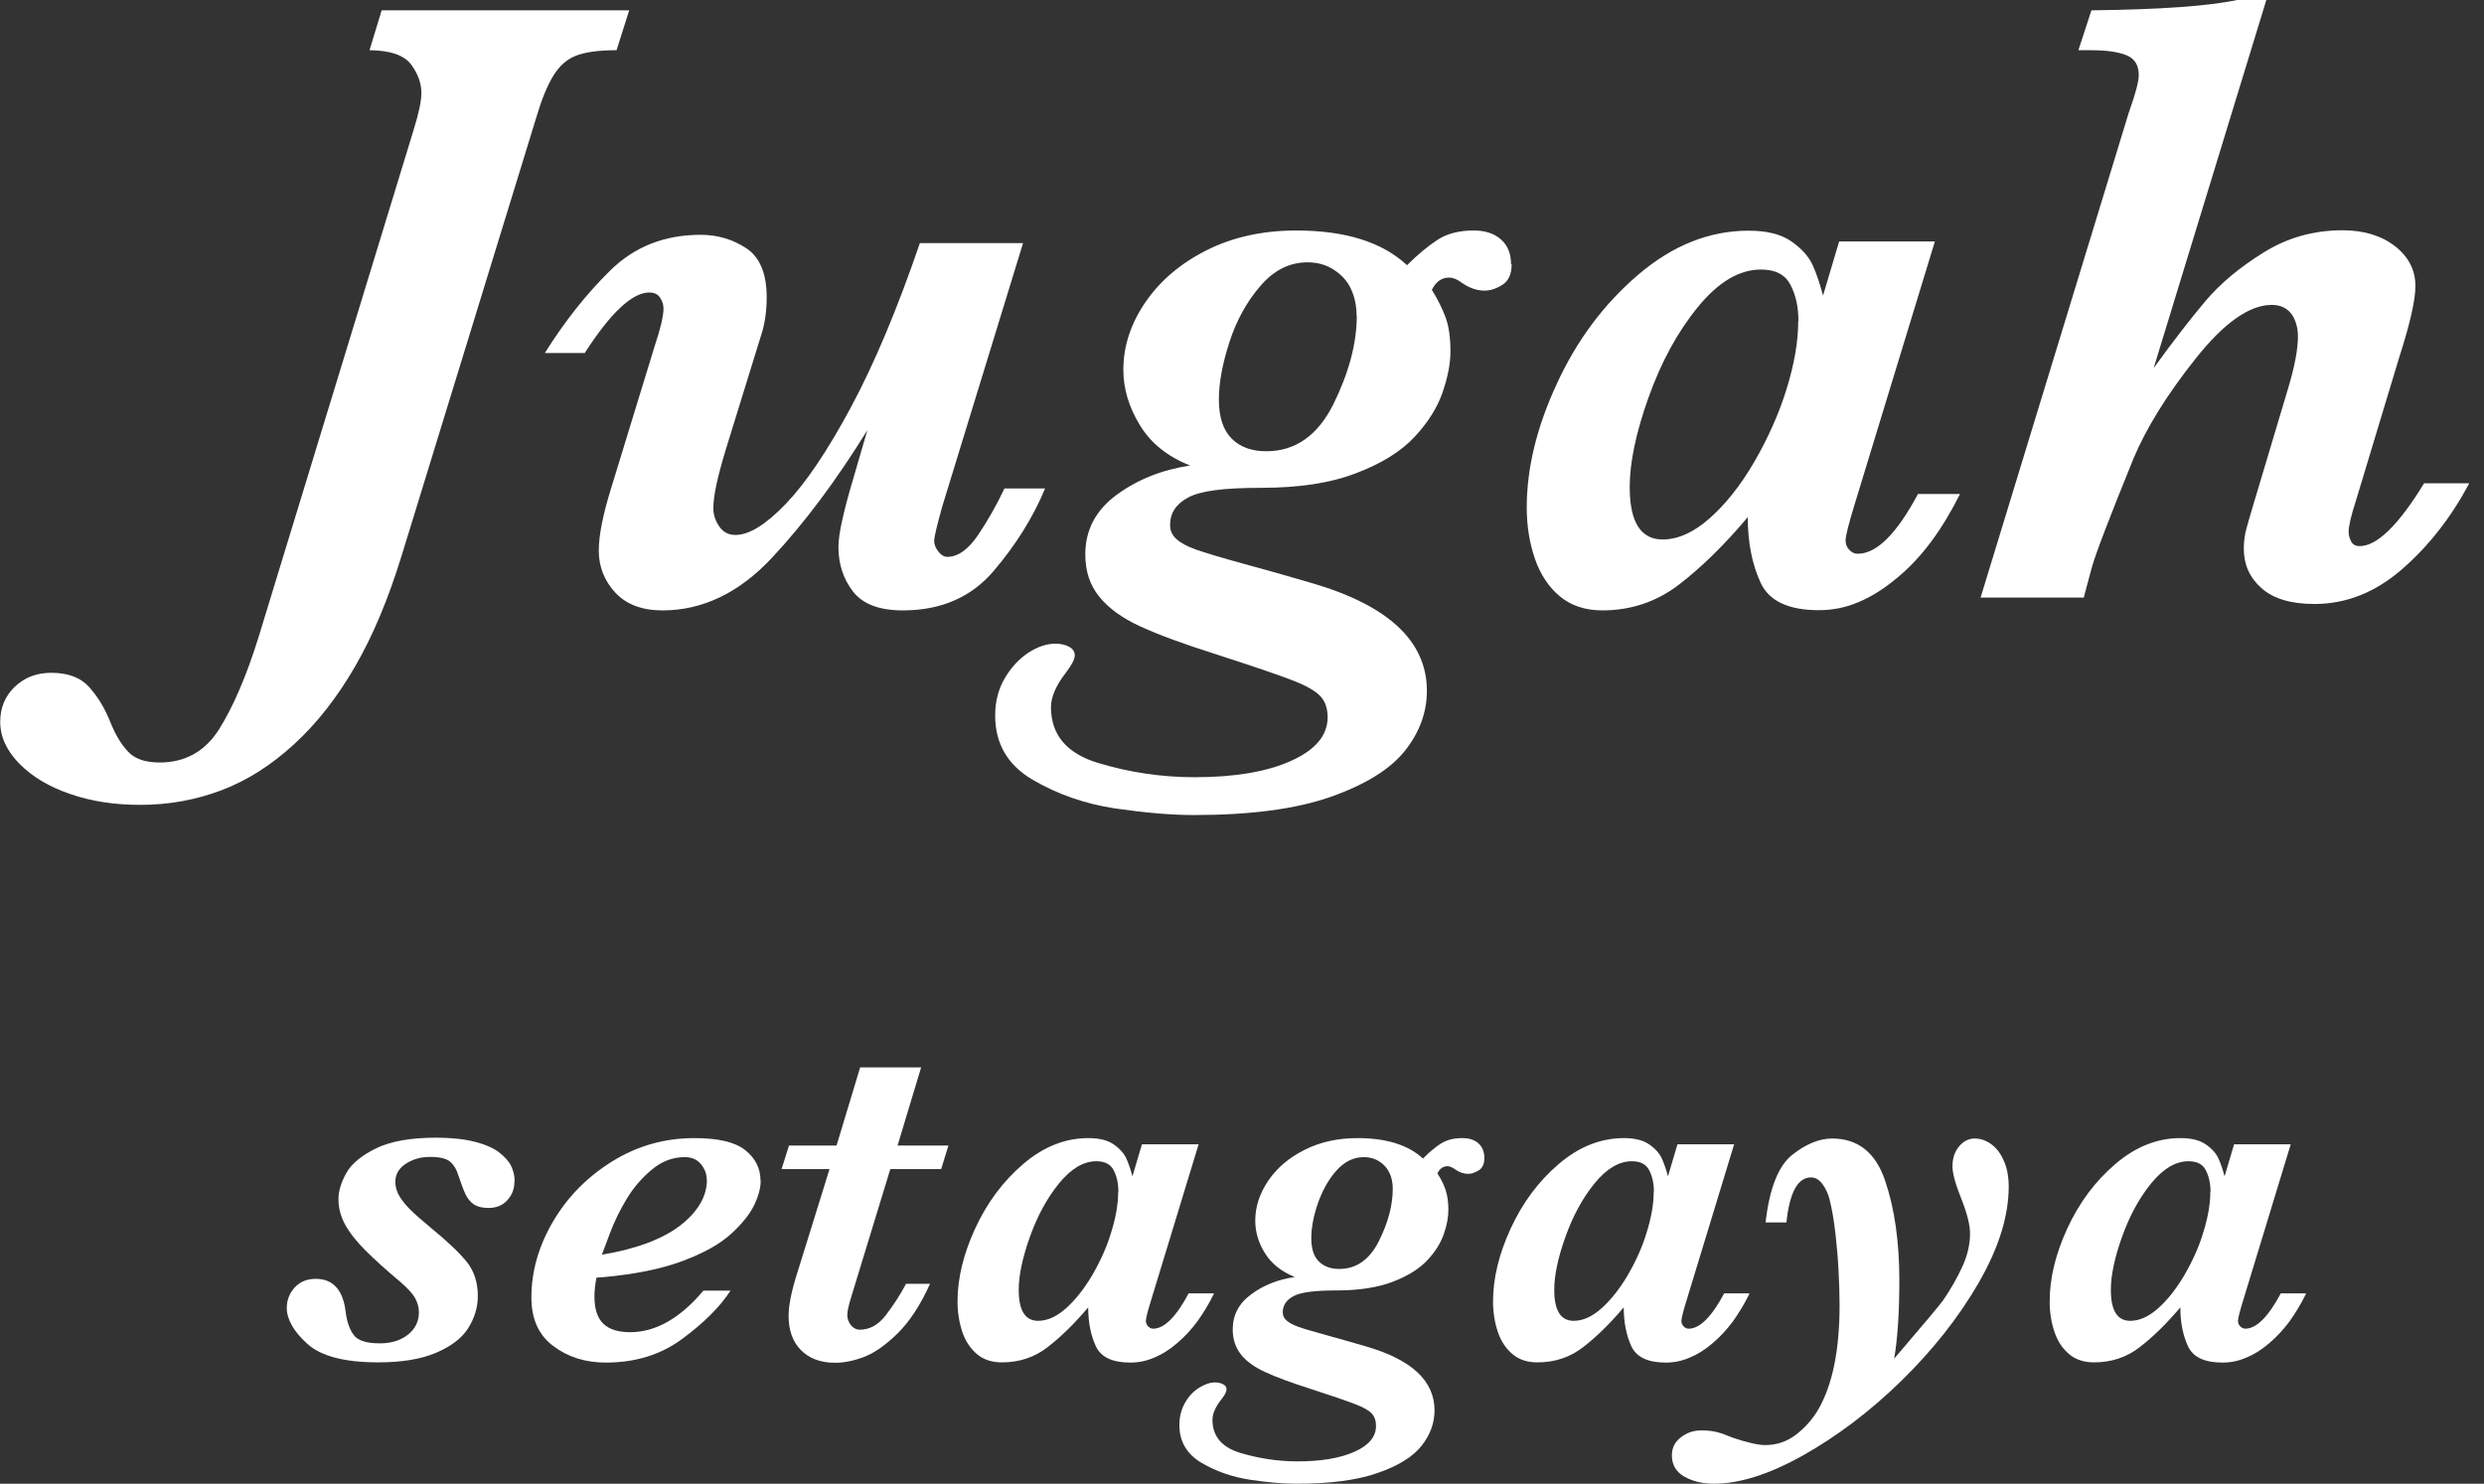
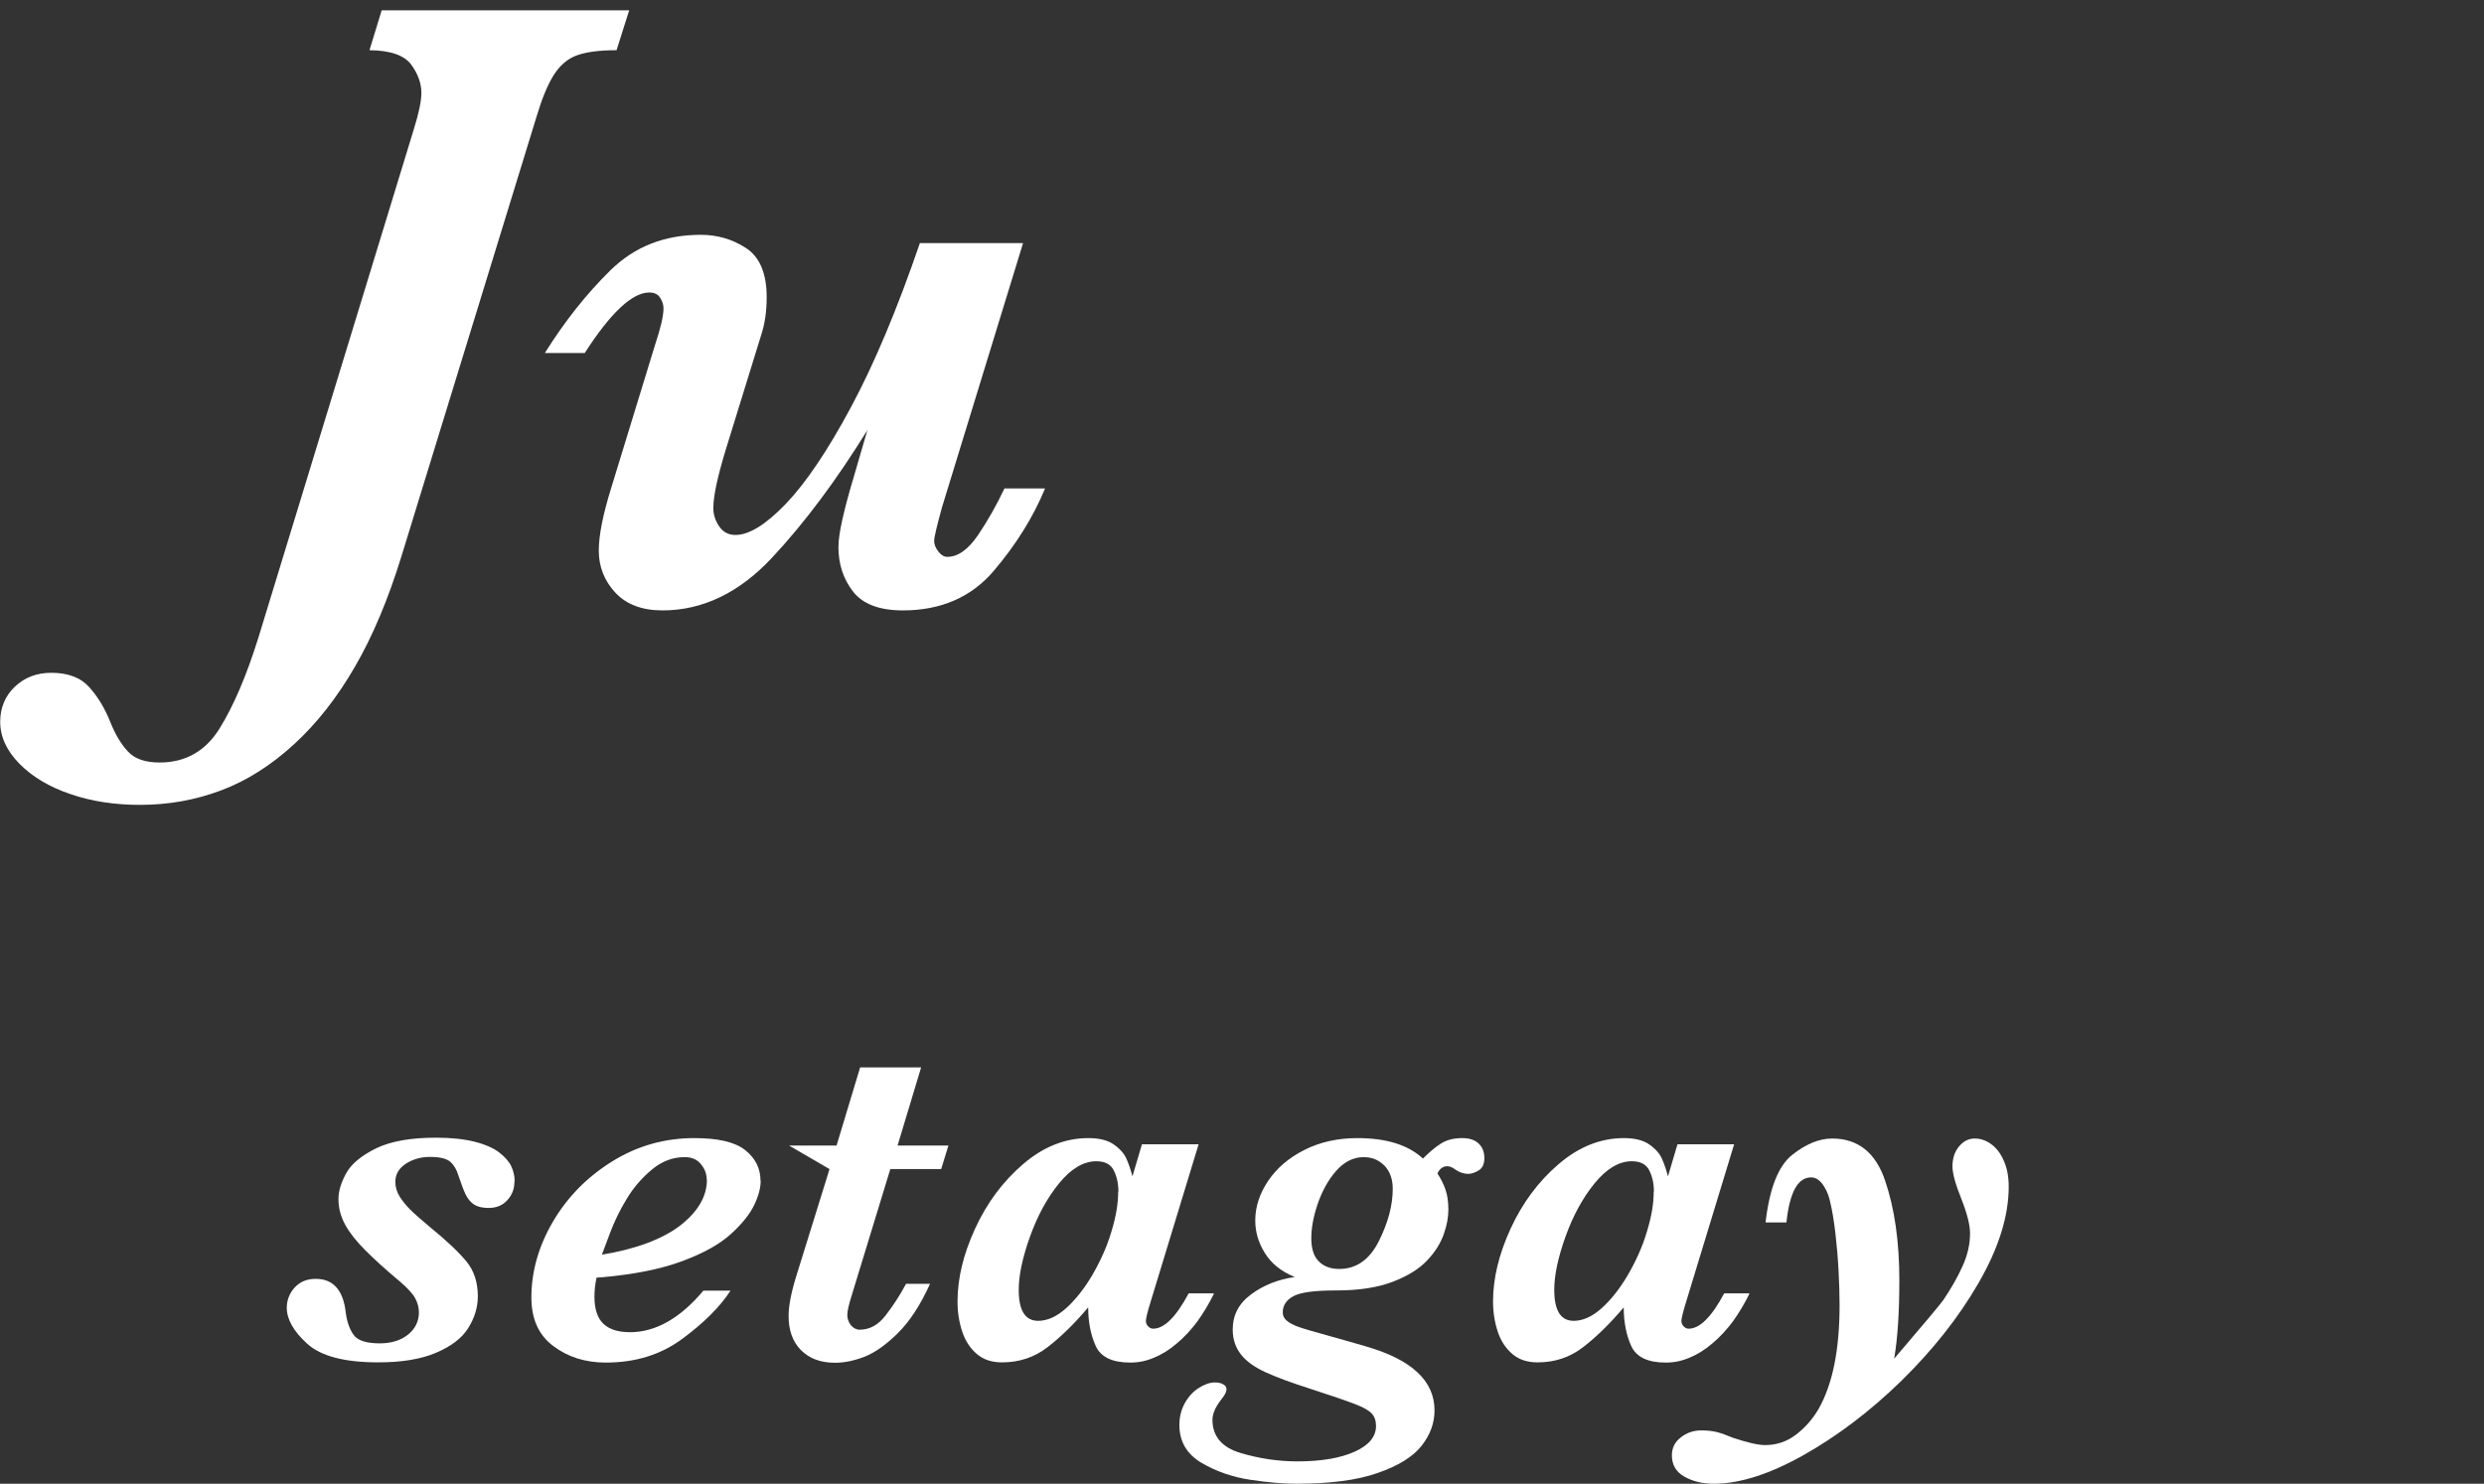
<svg xmlns="http://www.w3.org/2000/svg" width="159" height="95" viewBox="0 0 159 95" fill="none">
  <rect x="0" y="0" width="159" height="95" fill="#333333" stroke="none" />
  <g clip-path="url(#clip0_393_3690)">
    <path d="M40.274 0.66L39.466 3.214C38.341 3.214 37.481 3.334 36.886 3.559C36.29 3.784 35.813 4.22 35.43 4.829C35.046 5.451 34.689 6.311 34.358 7.423L25.702 35.6C24.855 38.353 23.862 40.722 22.724 42.681C21.586 44.653 20.289 46.307 18.833 47.644C17.377 48.981 15.829 49.973 14.188 50.595C12.547 51.217 10.813 51.535 8.96 51.535C7.345 51.535 5.863 51.31 4.513 50.847C3.15 50.384 2.065 49.735 1.244 48.901C0.423 48.068 0.013 47.167 0.013 46.215C0.013 45.315 0.331 44.56 0.953 43.965C1.588 43.369 2.356 43.078 3.282 43.078C4.354 43.078 5.162 43.382 5.717 44.004C6.273 44.626 6.71 45.354 7.054 46.215C7.372 47.009 7.742 47.644 8.192 48.12C8.629 48.597 9.317 48.822 10.217 48.822C11.858 48.822 13.142 48.107 14.042 46.665C14.942 45.222 15.776 43.276 16.544 40.815L26.47 8.336C26.801 7.278 26.973 6.484 26.973 5.954C26.973 5.345 26.761 4.737 26.324 4.141C25.887 3.545 25.001 3.228 23.651 3.214L24.431 0.66H40.3H40.274Z" fill="white" />
    <path d="M66.889 31.288C66.135 33.114 65.036 34.874 63.607 36.555C62.178 38.236 60.232 39.083 57.797 39.083C56.275 39.083 55.216 38.673 54.594 37.865C53.972 37.058 53.668 36.105 53.668 35.033C53.668 34.57 53.76 33.961 53.932 33.207C54.104 32.452 54.329 31.605 54.607 30.679L55.52 27.542C53.535 30.758 51.497 33.485 49.406 35.721C47.315 37.958 44.972 39.083 42.405 39.083C41.094 39.083 40.089 38.699 39.387 37.945C38.686 37.19 38.328 36.29 38.328 35.258C38.328 34.279 38.593 32.955 39.109 31.288L41.915 22.129C42.286 21.017 42.471 20.223 42.471 19.747C42.471 19.522 42.405 19.297 42.259 19.072C42.127 18.847 41.889 18.728 41.558 18.728C40.472 18.728 39.083 20.025 37.428 22.605H34.874C36.131 20.594 37.534 18.82 39.069 17.312C40.618 15.79 42.537 15.035 44.853 15.035C45.912 15.035 46.878 15.313 47.752 15.882C48.625 16.451 49.075 17.497 49.075 19.032C49.075 19.932 48.956 20.753 48.718 21.467L46.441 28.839C45.925 30.546 45.66 31.764 45.66 32.532C45.66 32.942 45.78 33.326 46.031 33.696C46.282 34.067 46.627 34.252 47.077 34.252C47.95 34.252 49.022 33.59 50.293 32.267C51.563 30.944 52.966 28.879 54.462 26.086C55.97 23.28 57.44 19.773 58.882 15.565H65.486L60.298 32.479C59.967 33.683 59.795 34.398 59.795 34.636C59.795 34.861 59.888 35.086 60.06 35.311C60.232 35.536 60.431 35.655 60.629 35.655C61.317 35.655 61.966 35.192 62.601 34.265C63.223 33.339 63.792 32.346 64.295 31.274H66.902L66.889 31.288Z" fill="white" />
-     <path d="M96.76 16.915C96.76 17.55 96.562 17.987 96.165 18.239C95.768 18.49 95.384 18.609 95.013 18.609C94.537 18.609 94.047 18.437 93.571 18.106C93.279 17.881 93.001 17.775 92.737 17.775C92.274 17.775 91.916 18.04 91.651 18.556C92.022 19.152 92.313 19.734 92.525 20.303C92.737 20.872 92.843 21.6 92.843 22.5C92.843 23.281 92.671 24.155 92.34 25.121C92.009 26.087 91.413 27.04 90.553 27.966C89.693 28.893 88.449 29.674 86.808 30.296C85.166 30.931 83.141 31.235 80.719 31.235C78.297 31.235 76.855 31.434 76.074 31.844C75.293 32.254 74.896 32.837 74.896 33.617C74.896 33.975 75.028 34.266 75.306 34.517C75.584 34.769 76.008 34.994 76.564 35.193C77.133 35.391 78.139 35.695 79.581 36.092C81.037 36.489 82.453 36.886 83.843 37.297C88.832 38.726 91.334 41.029 91.334 44.232C91.334 45.622 90.858 46.905 89.918 48.083C88.978 49.261 87.39 50.24 85.18 51.021C82.956 51.802 80.044 52.186 76.418 52.186C74.976 52.186 73.295 52.041 71.376 51.763C69.457 51.471 67.696 50.863 66.095 49.923C64.494 48.983 63.7 47.607 63.7 45.82C63.7 44.933 63.898 44.139 64.308 43.438C64.719 42.736 65.222 42.194 65.817 41.797C66.413 41.413 66.995 41.214 67.551 41.214C67.908 41.214 68.199 41.281 68.438 41.413C68.676 41.545 68.795 41.73 68.795 41.969C68.795 42.207 68.61 42.564 68.239 43.054C67.591 43.888 67.273 44.629 67.273 45.278C67.273 47.051 68.279 48.242 70.29 48.851C72.302 49.46 74.367 49.764 76.471 49.764C79.065 49.764 81.13 49.407 82.665 48.705C84.213 48.004 84.981 47.077 84.981 45.926C84.981 45.357 84.822 44.894 84.505 44.563C84.187 44.232 83.591 43.888 82.718 43.557C81.844 43.213 80.23 42.67 77.874 41.903C75.77 41.241 74.129 40.632 72.977 40.103C71.826 39.573 70.952 38.938 70.357 38.197C69.761 37.456 69.47 36.569 69.47 35.497C69.47 33.948 70.132 32.678 71.455 31.698C72.779 30.719 74.353 30.084 76.18 29.806C74.737 29.237 73.665 28.377 72.964 27.225C72.262 26.074 71.905 24.896 71.905 23.678C71.905 22.183 72.368 20.74 73.308 19.364C74.248 17.987 75.545 16.875 77.225 16.028C78.906 15.181 80.825 14.758 82.969 14.758C86.119 14.758 88.475 15.499 90.063 16.981C90.725 16.32 91.374 15.777 91.996 15.367C92.618 14.956 93.398 14.758 94.338 14.758C95.053 14.758 95.635 14.943 96.072 15.327C96.509 15.711 96.721 16.24 96.721 16.915H96.76ZM86.834 20.211C86.834 19.588 86.715 19.019 86.477 18.503C86.239 17.987 85.868 17.59 85.378 17.272C84.888 16.955 84.333 16.796 83.697 16.796C82.546 16.796 81.54 17.299 80.68 18.305C79.806 19.311 79.145 20.515 78.695 21.905C78.245 23.294 78.02 24.525 78.02 25.584C78.02 26.709 78.297 27.543 78.84 28.085C79.383 28.628 80.124 28.893 81.05 28.893C82.916 28.893 84.346 27.887 85.352 25.875C86.344 23.863 86.847 21.971 86.847 20.224L86.834 20.211Z" fill="white" />
-     <path d="M125.467 31.617C124.924 32.703 124.328 33.709 123.667 34.609C123.005 35.509 122.264 36.316 121.443 36.991C120.623 37.679 119.815 38.195 118.995 38.539C118.174 38.897 117.314 39.069 116.427 39.069C114.482 39.069 113.238 38.486 112.695 37.309C112.152 36.131 111.874 34.741 111.874 33.113C110.392 34.873 108.936 36.303 107.494 37.414C106.051 38.526 104.41 39.082 102.557 39.082C101.472 39.082 100.559 38.778 99.844 38.182C99.129 37.587 98.587 36.766 98.243 35.76C97.898 34.741 97.726 33.656 97.726 32.491C97.726 29.99 98.362 27.356 99.645 24.59C100.916 21.811 102.65 19.481 104.847 17.602C107.044 15.722 109.399 14.77 111.927 14.77C113.092 14.77 114.005 14.995 114.667 15.458C115.329 15.921 115.792 16.437 116.043 17.006C116.295 17.575 116.507 18.224 116.692 18.925L117.724 15.458H123.852L118.69 32.372C118.32 33.59 118.135 34.331 118.135 34.595C118.135 34.834 118.214 35.045 118.373 35.204C118.532 35.376 118.704 35.456 118.915 35.456C120.12 35.456 121.404 34.185 122.767 31.631H125.453L125.467 31.617ZM115.117 20.553C115.117 19.653 114.945 18.872 114.601 18.224C114.257 17.575 113.635 17.258 112.721 17.258C111.332 17.258 109.995 18.052 108.685 19.653C107.375 21.255 106.329 23.187 105.522 25.45C104.714 27.713 104.317 29.619 104.317 31.181C104.317 33.417 105.019 34.542 106.422 34.542C107.401 34.542 108.407 34.093 109.426 33.193C110.445 32.292 111.398 31.101 112.271 29.606C113.171 28.057 113.873 26.482 114.363 24.894C114.852 23.306 115.104 21.863 115.104 20.566L115.117 20.553Z" fill="white" />
-     <path d="M158.051 30.956C156.886 33.14 155.457 34.967 153.75 36.449C152.042 37.931 150.176 38.672 148.151 38.672C146.629 38.672 145.504 38.328 144.75 37.653C143.995 36.978 143.625 36.145 143.625 35.139C143.625 34.702 143.678 34.278 143.784 33.881C143.89 33.484 144.075 32.836 144.353 31.922L146.457 24.882C146.881 23.479 147.092 22.354 147.092 21.52C147.092 21.163 147.026 20.832 146.907 20.527C146.788 20.21 146.603 19.971 146.351 19.786C146.1 19.614 145.795 19.521 145.425 19.521C143.982 19.521 142.354 20.673 140.528 22.976C138.701 25.279 137.391 27.396 136.571 29.342C135.022 33.153 134.122 35.496 133.884 36.383L133.381 38.262H126.777L136.266 7.2C136.69 6.022 136.902 5.215 136.902 4.817C136.902 4.169 136.637 3.745 136.107 3.534C135.578 3.322 134.837 3.216 133.871 3.216H133.037L133.871 0.662C138.304 0.609 141.415 0.384 143.188 0H145.067L137.854 23.571C139.125 21.811 140.237 20.382 141.176 19.27C142.116 18.158 143.347 17.126 144.882 16.173C146.404 15.22 148.098 14.744 149.938 14.744C151.288 14.744 152.4 15.075 153.286 15.749C154.16 16.424 154.61 17.285 154.61 18.317C154.61 19.204 154.266 20.726 153.577 22.87L150.811 32.028C150.494 33.008 150.335 33.683 150.335 34.053C150.335 34.252 150.388 34.464 150.494 34.662C150.6 34.861 150.772 34.967 151.036 34.967C152.148 34.967 153.525 33.63 155.166 30.943H158.024L158.051 30.956Z" fill="white" />
    <path d="M32.928 75.663C32.928 76.113 32.783 76.51 32.478 76.841C32.174 77.185 31.764 77.344 31.261 77.344C30.864 77.344 30.559 77.264 30.334 77.119C30.109 76.96 29.937 76.748 29.805 76.483C29.672 76.205 29.527 75.808 29.342 75.266C29.236 74.895 29.064 74.604 28.826 74.392C28.587 74.18 28.151 74.075 27.515 74.075C26.946 74.075 26.43 74.22 25.98 74.511C25.53 74.802 25.305 75.2 25.305 75.676C25.305 76.007 25.398 76.311 25.583 76.616C25.768 76.907 25.993 77.185 26.258 77.45C26.523 77.714 26.946 78.085 27.515 78.561C28.587 79.435 29.368 80.176 29.858 80.771C30.348 81.367 30.586 82.121 30.586 82.995C30.586 83.71 30.374 84.398 29.964 85.046C29.553 85.695 28.865 86.211 27.899 86.621C26.933 87.031 25.702 87.23 24.206 87.23C22.049 87.23 20.54 86.833 19.667 86.039C18.793 85.245 18.357 84.477 18.357 83.736C18.357 83.246 18.529 82.81 18.86 82.439C19.204 82.069 19.64 81.883 20.21 81.883C21.321 81.883 21.97 82.598 22.129 84.027C22.208 84.636 22.38 85.126 22.645 85.483C22.91 85.84 23.465 86.013 24.312 86.013C25.04 86.013 25.649 85.827 26.112 85.457C26.576 85.086 26.814 84.61 26.814 84.027C26.814 83.723 26.734 83.418 26.576 83.127C26.417 82.836 26.086 82.466 25.583 82.042C24.696 81.301 23.968 80.639 23.399 80.07C22.83 79.501 22.393 78.958 22.102 78.429C21.811 77.9 21.665 77.357 21.665 76.775C21.665 76.258 21.837 75.703 22.168 75.107C22.499 74.511 23.148 73.982 24.087 73.519C25.027 73.069 26.298 72.844 27.912 72.844C28.892 72.844 29.726 72.936 30.4 73.108C31.075 73.281 31.605 73.519 31.962 73.797C32.319 74.075 32.584 74.366 32.73 74.683C32.875 75.001 32.941 75.305 32.941 75.623L32.928 75.663Z" fill="white" />
    <path d="M48.691 75.597C48.691 76.047 48.559 76.564 48.281 77.146C48.003 77.728 47.513 78.35 46.785 79.012C46.057 79.674 45.025 80.243 43.675 80.746C42.325 81.249 40.631 81.593 38.58 81.778L38.183 81.805C38.09 82.241 38.05 82.652 38.05 83.022C38.05 83.83 38.249 84.412 38.633 84.769C39.017 85.127 39.586 85.299 40.327 85.299C41.968 85.299 43.53 84.412 45.025 82.638H46.759C46.084 83.684 45.052 84.703 43.675 85.722C42.299 86.741 40.671 87.244 38.778 87.244C37.468 87.244 36.343 86.887 35.417 86.185C34.477 85.484 34.014 84.452 34.014 83.075C34.014 81.408 34.477 79.78 35.403 78.205C36.33 76.63 37.6 75.346 39.202 74.353C40.803 73.361 42.55 72.871 44.443 72.871C45.965 72.871 47.05 73.123 47.699 73.639C48.347 74.155 48.678 74.803 48.678 75.584L48.691 75.597ZM45.237 75.531C45.237 75.174 45.118 74.843 44.866 74.539C44.615 74.234 44.271 74.089 43.834 74.089C43.066 74.089 42.365 74.353 41.73 74.883C41.094 75.412 40.552 76.034 40.115 76.762C39.678 77.477 39.321 78.218 39.043 78.959C38.765 79.7 38.593 80.163 38.527 80.336C40.75 79.965 42.418 79.33 43.556 78.456C44.681 77.57 45.25 76.603 45.25 75.531H45.237Z" fill="white" />
-     <path d="M60.708 73.347L60.245 74.855H56.989L54.514 82.955C54.329 83.537 54.236 83.948 54.236 84.212C54.236 84.437 54.316 84.649 54.462 84.848C54.62 85.033 54.806 85.139 55.031 85.139C55.666 85.139 56.222 84.834 56.698 84.212C57.175 83.59 57.611 82.929 57.995 82.201H59.531C58.922 83.551 58.233 84.609 57.453 85.377C56.672 86.145 55.957 86.634 55.295 86.886C54.634 87.137 54.011 87.256 53.456 87.256C52.516 87.256 51.788 86.978 51.259 86.436C50.729 85.893 50.478 85.165 50.478 84.252C50.478 83.63 50.637 82.783 50.968 81.711L53.098 74.855H50.028L50.504 73.347H53.548L55.057 68.344H58.961L57.453 73.347H60.695H60.708Z" fill="white" />
+     <path d="M60.708 73.347L60.245 74.855H56.989L54.514 82.955C54.329 83.537 54.236 83.948 54.236 84.212C54.236 84.437 54.316 84.649 54.462 84.848C54.62 85.033 54.806 85.139 55.031 85.139C55.666 85.139 56.222 84.834 56.698 84.212C57.175 83.59 57.611 82.929 57.995 82.201H59.531C58.922 83.551 58.233 84.609 57.453 85.377C56.672 86.145 55.957 86.634 55.295 86.886C54.634 87.137 54.011 87.256 53.456 87.256C52.516 87.256 51.788 86.978 51.259 86.436C50.729 85.893 50.478 85.165 50.478 84.252C50.478 83.63 50.637 82.783 50.968 81.711L53.098 74.855L50.504 73.347H53.548L55.057 68.344H58.961L57.453 73.347H60.695H60.708Z" fill="white" />
    <path d="M77.702 82.837C77.384 83.486 77.027 84.068 76.643 84.61C76.246 85.14 75.809 85.616 75.333 86.013C74.856 86.424 74.367 86.728 73.877 86.927C73.388 87.138 72.885 87.244 72.355 87.244C71.204 87.244 70.476 86.9 70.145 86.199C69.827 85.51 69.655 84.677 69.655 83.71C68.782 84.743 67.921 85.59 67.061 86.252C66.214 86.913 65.235 87.231 64.136 87.231C63.488 87.231 62.958 87.059 62.535 86.701C62.111 86.344 61.794 85.868 61.595 85.272C61.397 84.677 61.291 84.028 61.291 83.34C61.291 81.858 61.661 80.309 62.416 78.668C63.17 77.027 64.189 75.65 65.486 74.539C66.783 73.427 68.173 72.871 69.668 72.871C70.357 72.871 70.899 73.003 71.296 73.281C71.693 73.559 71.958 73.864 72.104 74.195C72.249 74.525 72.382 74.909 72.487 75.32L73.096 73.268H76.723L73.679 83.26C73.454 83.975 73.348 84.425 73.348 84.571C73.348 84.716 73.401 84.835 73.493 84.928C73.586 85.021 73.692 85.074 73.811 85.074C74.526 85.074 75.28 84.319 76.087 82.811H77.676L77.702 82.837ZM71.588 76.299C71.588 75.769 71.482 75.306 71.283 74.922C71.085 74.539 70.714 74.353 70.171 74.353C69.351 74.353 68.557 74.83 67.789 75.769C67.022 76.709 66.399 77.861 65.923 79.197C65.447 80.534 65.208 81.659 65.208 82.585C65.208 83.909 65.619 84.571 66.452 84.571C67.035 84.571 67.63 84.306 68.226 83.777C68.821 83.247 69.391 82.533 69.907 81.659C70.436 80.746 70.86 79.819 71.138 78.867C71.429 77.927 71.574 77.08 71.574 76.312L71.588 76.299Z" fill="white" />
    <path d="M95.013 74.155C95.013 74.525 94.894 74.79 94.656 74.936C94.418 75.081 94.193 75.161 93.981 75.161C93.703 75.161 93.412 75.068 93.134 74.87C92.962 74.737 92.79 74.671 92.644 74.671C92.366 74.671 92.154 74.83 92.009 75.134C92.234 75.478 92.406 75.823 92.525 76.167C92.644 76.511 92.71 76.934 92.71 77.464C92.71 77.927 92.618 78.443 92.419 79.012C92.221 79.581 91.876 80.15 91.36 80.693C90.857 81.236 90.116 81.699 89.15 82.069C88.184 82.44 86.98 82.625 85.55 82.625C84.121 82.625 83.274 82.744 82.811 82.983C82.347 83.221 82.109 83.578 82.109 84.028C82.109 84.24 82.189 84.412 82.361 84.558C82.533 84.703 82.771 84.835 83.102 84.954C83.433 85.074 84.028 85.246 84.888 85.484C85.749 85.722 86.582 85.96 87.403 86.199C90.355 87.046 91.823 88.409 91.823 90.301C91.823 91.122 91.546 91.876 90.99 92.578C90.434 93.279 89.494 93.862 88.184 94.312C86.874 94.775 85.153 95 83.009 95C82.162 95 81.156 94.92 80.031 94.748C78.893 94.576 77.861 94.219 76.908 93.663C75.968 93.107 75.492 92.3 75.492 91.241C75.492 90.712 75.611 90.249 75.849 89.825C76.087 89.401 76.392 89.084 76.749 88.859C77.106 88.634 77.451 88.515 77.768 88.515C77.98 88.515 78.152 88.554 78.297 88.634C78.443 88.713 78.509 88.819 78.509 88.965C78.509 89.11 78.403 89.322 78.178 89.6C77.795 90.09 77.609 90.526 77.609 90.91C77.609 91.956 78.205 92.671 79.396 93.028C80.587 93.385 81.805 93.57 83.049 93.57C84.584 93.57 85.802 93.359 86.715 92.948C87.628 92.538 88.078 91.982 88.078 91.307C88.078 90.963 87.985 90.698 87.8 90.5C87.615 90.301 87.257 90.103 86.741 89.904C86.225 89.706 85.272 89.375 83.883 88.925C82.638 88.528 81.672 88.171 80.984 87.853C80.296 87.535 79.78 87.165 79.436 86.728C79.092 86.291 78.906 85.762 78.906 85.127C78.906 84.213 79.29 83.459 80.084 82.877C80.865 82.294 81.791 81.924 82.877 81.765C82.03 81.421 81.394 80.918 80.971 80.243C80.547 79.568 80.349 78.867 80.349 78.152C80.349 77.265 80.627 76.418 81.183 75.597C81.739 74.777 82.506 74.128 83.499 73.626C84.491 73.123 85.63 72.871 86.887 72.871C88.74 72.871 90.143 73.308 91.082 74.181C91.479 73.784 91.85 73.467 92.221 73.228C92.591 72.99 93.041 72.871 93.61 72.871C94.034 72.871 94.378 72.977 94.629 73.202C94.881 73.427 95.013 73.745 95.013 74.142V74.155ZM89.15 76.1C89.15 75.73 89.084 75.399 88.938 75.095C88.793 74.79 88.581 74.552 88.29 74.367C87.999 74.181 87.668 74.089 87.297 74.089C86.622 74.089 86.027 74.393 85.51 74.989C84.994 75.584 84.611 76.299 84.333 77.12C84.055 77.94 83.936 78.668 83.936 79.29C83.936 79.952 84.094 80.455 84.425 80.772C84.743 81.09 85.18 81.249 85.722 81.249C86.821 81.249 87.668 80.653 88.263 79.462C88.859 78.271 89.15 77.159 89.15 76.114V76.1Z" fill="white" />
    <path d="M111.98 82.837C111.663 83.486 111.305 84.068 110.922 84.61C110.525 85.14 110.088 85.616 109.611 86.013C109.135 86.424 108.645 86.728 108.155 86.927C107.666 87.138 107.163 87.244 106.633 87.244C105.482 87.244 104.754 86.9 104.423 86.199C104.106 85.51 103.934 84.677 103.934 83.71C103.06 84.743 102.2 85.59 101.34 86.252C100.492 86.913 99.513 87.231 98.415 87.231C97.766 87.231 97.237 87.059 96.813 86.701C96.39 86.344 96.072 85.868 95.874 85.272C95.675 84.677 95.569 84.028 95.569 83.34C95.569 81.858 95.94 80.309 96.694 78.668C97.448 77.027 98.468 75.65 99.764 74.539C101.062 73.427 102.451 72.871 103.947 72.871C104.635 72.871 105.178 73.003 105.575 73.281C105.972 73.559 106.236 73.864 106.382 74.195C106.528 74.525 106.66 74.909 106.766 75.32L107.375 73.268H111.001L107.957 83.26C107.732 83.975 107.626 84.425 107.626 84.571C107.626 84.716 107.679 84.835 107.772 84.928C107.864 85.021 107.97 85.074 108.089 85.074C108.804 85.074 109.558 84.319 110.366 82.811H111.954L111.98 82.837ZM105.866 76.299C105.866 75.769 105.76 75.306 105.561 74.922C105.363 74.539 104.992 74.353 104.45 74.353C103.629 74.353 102.835 74.83 102.067 75.769C101.3 76.709 100.678 77.861 100.201 79.197C99.725 80.534 99.487 81.659 99.487 82.585C99.487 83.909 99.897 84.571 100.731 84.571C101.313 84.571 101.909 84.306 102.504 83.777C103.1 83.247 103.669 82.533 104.185 81.659C104.714 80.746 105.138 79.819 105.416 78.867C105.707 77.927 105.853 77.08 105.853 76.312L105.866 76.299Z" fill="white" />
    <path d="M128.577 75.969C128.577 77.875 127.928 79.926 126.645 82.15C125.361 84.373 123.707 86.451 121.695 88.423C119.683 90.382 117.579 91.97 115.408 93.188C113.238 94.405 111.332 95.001 109.704 95.001C108.963 95.001 108.328 94.842 107.798 94.537C107.269 94.233 107.017 93.77 107.017 93.188C107.017 92.711 107.203 92.327 107.586 92.036C107.97 91.732 108.407 91.586 108.897 91.586C109.294 91.586 109.625 91.626 109.889 91.692C110.167 91.758 110.511 91.891 110.935 92.062C111.848 92.367 112.536 92.526 112.986 92.526C113.727 92.526 114.389 92.301 114.972 91.851C115.554 91.401 116.03 90.858 116.401 90.223C117.301 88.648 117.751 86.438 117.751 83.566C117.751 82.864 117.724 82.136 117.685 81.356C117.645 80.575 117.579 79.794 117.486 78.987C117.393 78.179 117.274 77.438 117.102 76.763C117.01 76.419 116.864 76.101 116.652 75.81C116.441 75.532 116.202 75.387 115.924 75.387C115.077 75.387 114.548 76.353 114.349 78.272H113.013C113.264 76.088 113.833 74.645 114.72 73.944C115.607 73.243 116.454 72.898 117.274 72.898C118.929 72.898 120.054 73.798 120.662 75.585C121.271 77.372 121.576 79.503 121.576 81.964C121.576 84.002 121.47 85.683 121.245 86.994C123.19 84.717 124.236 83.473 124.395 83.235C124.898 82.494 125.308 81.766 125.626 81.064C125.943 80.363 126.102 79.662 126.102 78.973C126.102 78.444 125.917 77.703 125.546 76.763C125.162 75.81 124.977 75.122 124.977 74.685C124.977 74.156 125.123 73.732 125.401 73.401C125.679 73.07 126.009 72.898 126.393 72.898C126.777 72.898 127.121 73.017 127.452 73.256C127.783 73.494 128.061 73.851 128.259 74.315C128.471 74.778 128.577 75.334 128.577 75.995V75.969Z" fill="white" />
-     <path d="M147.609 82.837C147.291 83.486 146.934 84.068 146.55 84.61C146.153 85.14 145.716 85.616 145.24 86.013C144.763 86.424 144.274 86.728 143.784 86.927C143.294 87.138 142.791 87.244 142.262 87.244C141.11 87.244 140.383 86.9 140.052 86.199C139.734 85.51 139.562 84.677 139.562 83.71C138.688 84.743 137.828 85.59 136.968 86.252C136.121 86.913 135.142 87.231 134.043 87.231C133.395 87.231 132.865 87.059 132.442 86.701C132.018 86.344 131.7 85.868 131.502 85.272C131.303 84.677 131.198 84.028 131.198 83.34C131.198 81.858 131.568 80.309 132.322 78.668C133.077 77.027 134.096 75.65 135.393 74.539C136.69 73.427 138.08 72.871 139.575 72.871C140.263 72.871 140.806 73.003 141.203 73.281C141.6 73.559 141.865 73.864 142.01 74.195C142.156 74.525 142.288 74.909 142.394 75.32L143.003 73.268H146.629L143.585 83.26C143.36 83.975 143.254 84.425 143.254 84.571C143.254 84.716 143.307 84.835 143.4 84.928C143.493 85.021 143.599 85.074 143.718 85.074C144.432 85.074 145.187 84.319 145.994 82.811H147.582L147.609 82.837ZM141.494 76.299C141.494 75.769 141.388 75.306 141.19 74.922C140.991 74.539 140.621 74.353 140.078 74.353C139.258 74.353 138.463 74.83 137.696 75.769C136.928 76.709 136.306 77.861 135.83 79.197C135.353 80.534 135.115 81.659 135.115 82.585C135.115 83.909 135.525 84.571 136.359 84.571C136.941 84.571 137.537 84.306 138.133 83.777C138.728 83.247 139.297 82.533 139.813 81.659C140.343 80.746 140.766 79.819 141.044 78.867C141.335 77.927 141.481 77.08 141.481 76.312L141.494 76.299Z" fill="white" />
  </g>
  <defs>
    <clipPath id="clip0_393_3690">
      <rect width="158.051" height="95" fill="white" />
    </clipPath>
  </defs>
</svg>